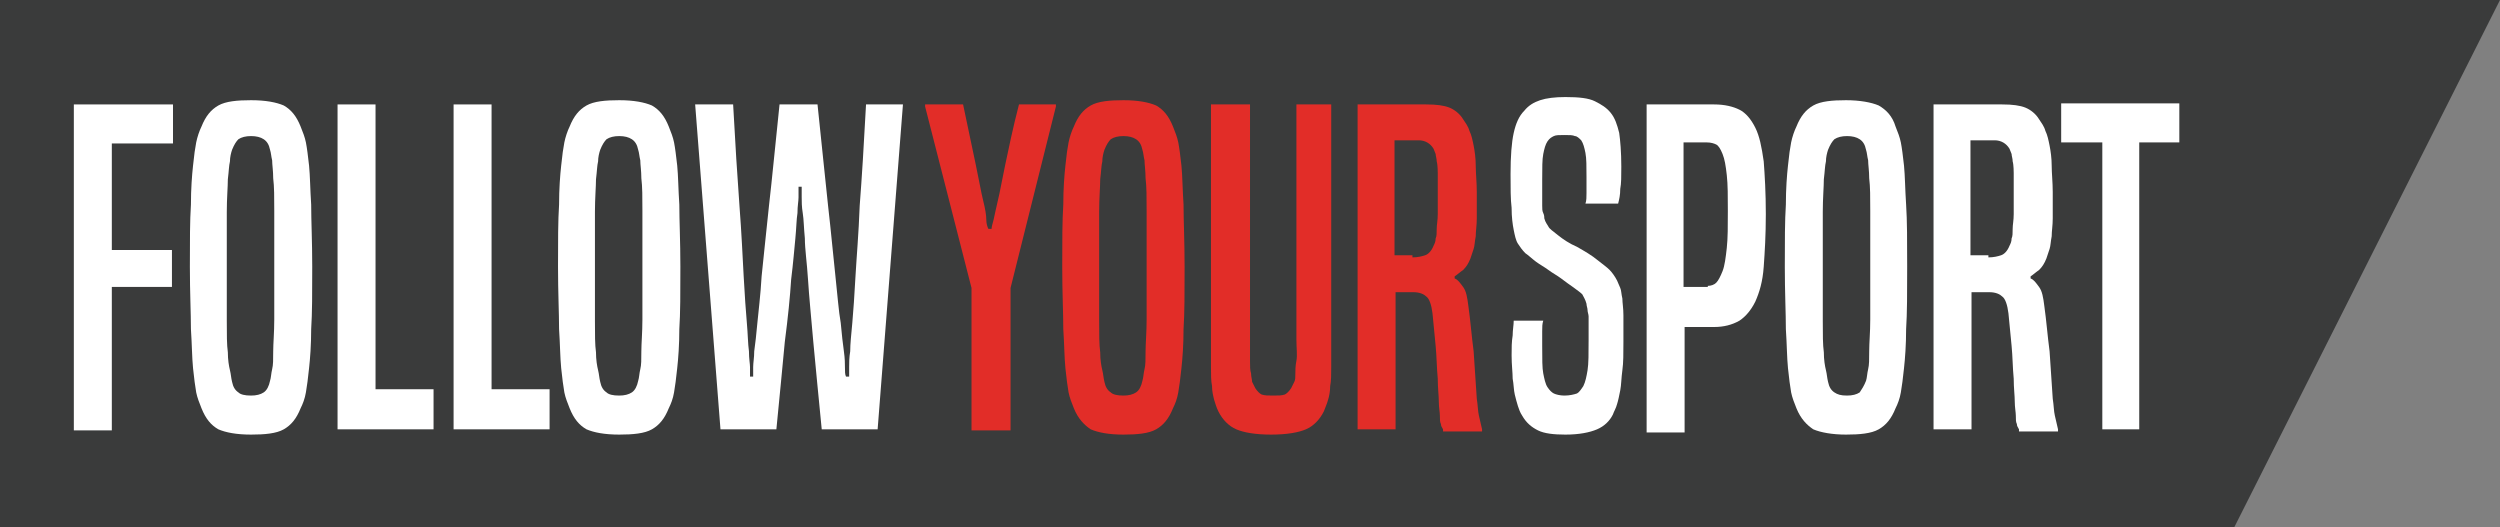
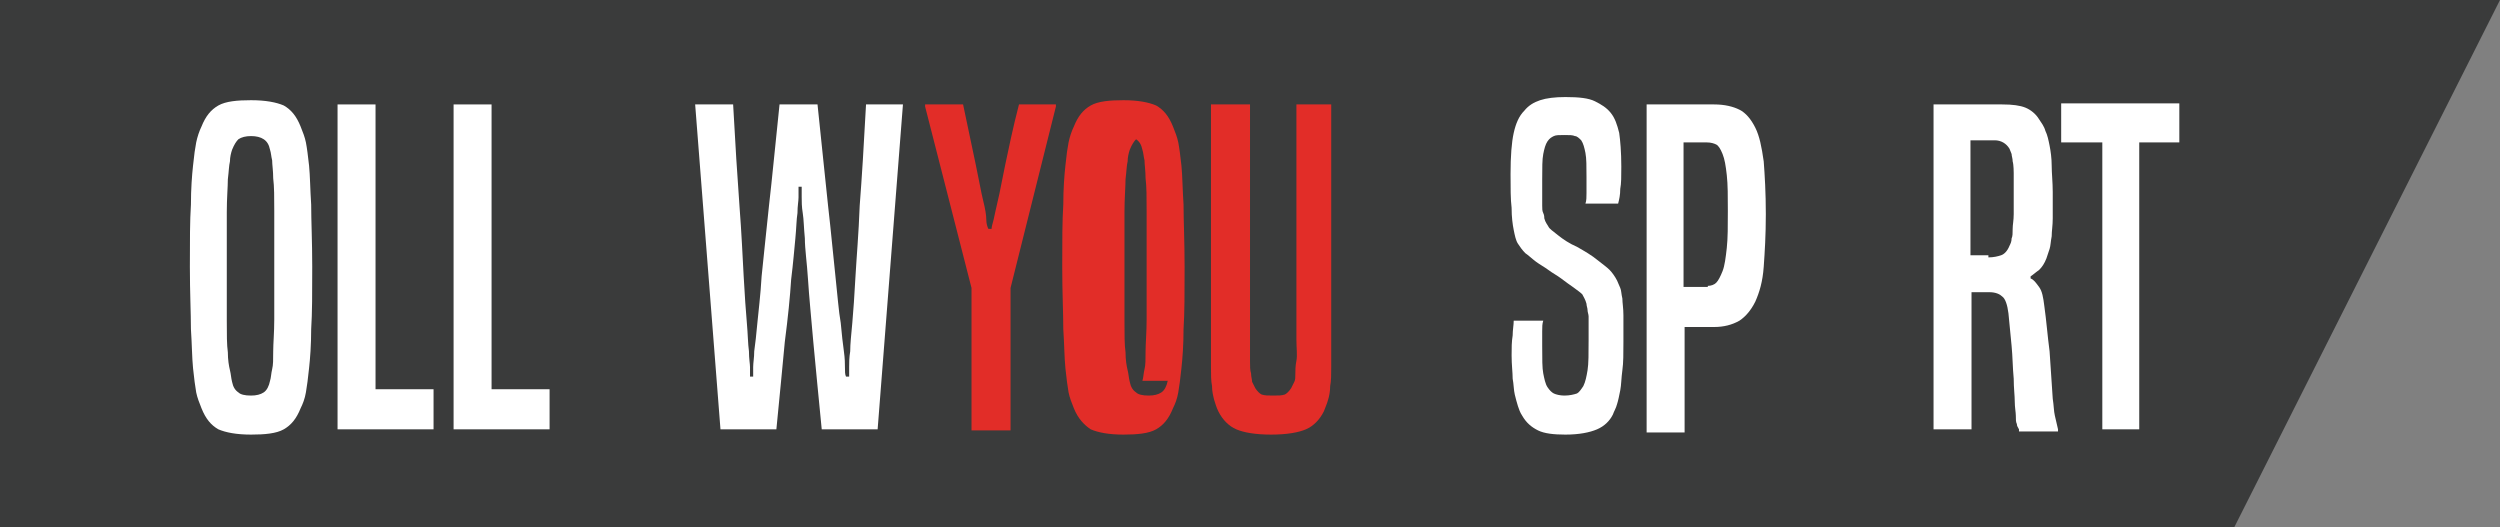
<svg xmlns="http://www.w3.org/2000/svg" id="Layer_1" style="enable-background:new -187 372 237 50" xml:space="preserve" viewBox="-187 372 237 50" version="1.1" y="0px" x="0px">
  <rect x="-187" y="372" width="237" height="50" fill="#808080" stroke="none" />
  <style type="text/css">
	.st0{fill:#3A3B3B;}
	.st1{enable-background:new    ;}
	.st2{fill:#FFFFFF;}
	.st3{fill:#E22D28;}
</style>
  <polygon points="24.8 422 -187 422 -187 372 50 372" class="st0" />
  <g class="st1">
-     <path class="st2" d="m-180 412.7v-30.8h9.4v3.7h-5.8v10.1h5.7v3.5h-5.7v13.6h-3.6z" />
    <path class="st2" d="m-167.9 410.7c-0.2-0.5-0.4-1-0.5-1.5-0.1-0.6-0.2-1.3-0.3-2.3s-0.1-2.2-0.2-3.7c0-1.5-0.1-3.5-0.1-5.9s0-4.4 0.1-5.9c0-1.5 0.1-2.8 0.2-3.7 0.1-1 0.2-1.7 0.3-2.2s0.3-1.1 0.5-1.5c0.4-1 0.9-1.6 1.6-2s1.8-0.5 3.1-0.5c1.4 0 2.4 0.2 3.1 0.5 0.7 0.4 1.2 1 1.6 2 0.2 0.5 0.4 1 0.5 1.5s0.2 1.3 0.3 2.2c0.1 1 0.1 2.2 0.2 3.7 0 1.5 0.1 3.5 0.1 5.9s0 4.4-0.1 5.9c0 1.5-0.1 2.8-0.2 3.7-0.1 1-0.2 1.7-0.3 2.3s-0.3 1.1-0.5 1.5c-0.4 1-0.9 1.6-1.6 2s-1.8 0.5-3.1 0.5c-1.4 0-2.4-0.2-3.1-0.5-0.7-0.4-1.2-1-1.6-2zm6.5-2.6c0.1-0.3 0.1-0.7 0.2-1.1s0.1-0.9 0.1-1.7c0-0.7 0.1-1.8 0.1-3v-5.1-5.2c0-1.3 0-2.3-0.1-3.1 0-0.7-0.1-1.3-0.1-1.7-0.1-0.4-0.1-0.7-0.2-1-0.1-0.5-0.3-0.8-0.6-1s-0.7-0.3-1.2-0.3-0.9 0.1-1.2 0.3c-0.2 0.2-0.4 0.5-0.6 1-0.1 0.3-0.2 0.7-0.2 1.1-0.1 0.4-0.1 0.9-0.2 1.7 0 0.7-0.1 1.8-0.1 3.1v5.2 5.1c0 1.3 0 2.3 0.1 3 0 0.7 0.1 1.3 0.2 1.7s0.1 0.7 0.2 1.1c0.1 0.5 0.3 0.8 0.6 1 0.2 0.2 0.6 0.3 1.2 0.3 0.5 0 0.9-0.1 1.2-0.3s0.5-0.6 0.6-1.1z" />
    <path class="st2" d="m-155 412.7v-30.8h3.6v27h5.5v3.8h-9.1z" />
    <path class="st2" d="m-144 412.7v-30.8h3.6v27h5.5v3.8h-9.1z" />
-     <path class="st2" d="m-133 410.7c-0.2-0.5-0.4-1-0.5-1.5-0.1-0.6-0.2-1.3-0.3-2.3s-0.1-2.2-0.2-3.7c0-1.5-0.1-3.5-0.1-5.9s0-4.4 0.1-5.9c0-1.5 0.1-2.8 0.2-3.7 0.1-1 0.2-1.7 0.3-2.2s0.3-1.1 0.5-1.5c0.4-1 0.9-1.6 1.6-2s1.8-0.5 3.1-0.5c1.4 0 2.4 0.2 3.1 0.5 0.7 0.4 1.2 1 1.6 2 0.2 0.5 0.4 1 0.5 1.5s0.2 1.3 0.3 2.2c0.1 1 0.1 2.2 0.2 3.7 0 1.5 0.1 3.5 0.1 5.9s0 4.4-0.1 5.9c0 1.5-0.1 2.8-0.2 3.7-0.1 1-0.2 1.7-0.3 2.3s-0.3 1.1-0.5 1.5c-0.4 1-0.9 1.6-1.6 2s-1.8 0.5-3.1 0.5c-1.4 0-2.4-0.2-3.1-0.5-0.7-0.4-1.2-1-1.6-2zm6.5-2.6c0.1-0.3 0.1-0.7 0.2-1.1s0.1-0.9 0.1-1.7c0-0.7 0.1-1.8 0.1-3v-5.1-5.2c0-1.3 0-2.3-0.1-3.1 0-0.7-0.1-1.3-0.1-1.7-0.1-0.4-0.1-0.7-0.2-1-0.1-0.5-0.3-0.8-0.6-1s-0.7-0.3-1.2-0.3-0.9 0.1-1.2 0.3c-0.2 0.2-0.4 0.5-0.6 1-0.1 0.3-0.2 0.7-0.2 1.1-0.1 0.4-0.1 0.9-0.2 1.7 0 0.7-0.1 1.8-0.1 3.1v5.2 5.1c0 1.3 0 2.3 0.1 3 0 0.7 0.1 1.3 0.2 1.7s0.1 0.7 0.2 1.1c0.1 0.5 0.3 0.8 0.6 1 0.2 0.2 0.6 0.3 1.2 0.3 0.5 0 0.9-0.1 1.2-0.3s0.5-0.6 0.6-1.1z" />
    <path class="st2" d="m-109.1 412.7c-0.3-3.2-0.6-6-0.8-8.3s-0.4-4.3-0.5-5.9-0.3-2.9-0.3-3.9c-0.1-1-0.1-1.8-0.2-2.4s-0.1-1.1-0.1-1.5v-1h-0.3v1c0 0.4-0.1 0.8-0.1 1.5-0.1 0.6-0.1 1.4-0.2 2.4s-0.2 2.3-0.4 3.9c-0.1 1.6-0.3 3.6-0.6 5.9-0.2 2.3-0.5 5.1-0.8 8.3h-5.3l-2.4-30.8h3.6c0.2 3.7 0.4 6.9 0.6 9.6 0.2 2.6 0.3 4.9 0.4 6.7s0.2 3.3 0.3 4.4 0.1 2 0.2 2.7c0 0.7 0.1 1.2 0.1 1.5v0.9h0.3v-0.9c0-0.4 0.1-0.9 0.1-1.5 0.1-0.7 0.2-1.6 0.3-2.7s0.3-2.6 0.4-4.4c0.2-1.8 0.4-4 0.7-6.7 0.3-2.6 0.6-5.8 1-9.6h3.6c0.4 3.7 0.7 6.9 1 9.6 0.3 2.6 0.5 4.9 0.7 6.7s0.3 3.3 0.5 4.4c0.1 1.1 0.2 2 0.3 2.7s0.1 1.2 0.1 1.5c0 0.4 0 0.7 0.1 0.9h0.3v-0.9c0-0.4 0-0.9 0.1-1.5 0-0.7 0.1-1.6 0.2-2.7s0.2-2.6 0.3-4.4 0.3-4 0.4-6.7c0.2-2.6 0.4-5.8 0.6-9.6h3.5l-2.4 30.8h-5.3z" />
  </g>
  <g class="st1">
    <path class="st3" d="m-94.9 412.7v-13.4l-4.4-17.2v-0.2h3.6c0.5 2.4 0.9 4.3 1.2 5.7s0.5 2.6 0.7 3.4 0.3 1.4 0.3 1.8 0.1 0.7 0.2 0.9h0.3c0-0.2 0.1-0.5 0.2-0.9s0.2-1 0.4-1.8c0.2-0.8 0.4-2 0.7-3.4s0.7-3.4 1.3-5.7h3.5v0.2l-4.3 17.2v13.5h-3.7z" />
-     <path class="st3" d="m-85.2 410.7c-0.2-0.5-0.4-1-0.5-1.5-0.1-0.6-0.2-1.3-0.3-2.3s-0.1-2.2-0.2-3.7c0-1.5-0.1-3.5-0.1-5.9s0-4.4 0.1-5.9c0-1.5 0.1-2.8 0.2-3.7 0.1-1 0.2-1.7 0.3-2.2s0.3-1.1 0.5-1.5c0.4-1 0.9-1.6 1.6-2s1.8-0.5 3.1-0.5c1.4 0 2.4 0.2 3.1 0.5 0.7 0.4 1.2 1 1.6 2 0.2 0.5 0.4 1 0.5 1.5s0.2 1.3 0.3 2.2c0.1 1 0.1 2.2 0.2 3.7 0 1.5 0.1 3.5 0.1 5.9s0 4.4-0.1 5.9c0 1.5-0.1 2.8-0.2 3.7-0.1 1-0.2 1.7-0.3 2.3s-0.3 1.1-0.5 1.5c-0.4 1-0.9 1.6-1.6 2s-1.8 0.5-3.1 0.5c-1.4 0-2.4-0.2-3.1-0.5-0.6-0.4-1.2-1-1.6-2zm6.5-2.6c0.1-0.3 0.1-0.7 0.2-1.1s0.1-0.9 0.1-1.7c0-0.7 0.1-1.8 0.1-3v-5.1-5.2c0-1.3 0-2.3-0.1-3.1 0-0.7-0.1-1.3-0.1-1.7-0.1-0.4-0.1-0.7-0.2-1-0.1-0.5-0.3-0.8-0.6-1s-0.7-0.3-1.2-0.3-0.9 0.1-1.2 0.3c-0.2 0.2-0.4 0.5-0.6 1-0.1 0.3-0.2 0.7-0.2 1.1-0.1 0.4-0.1 0.9-0.2 1.7 0 0.7-0.1 1.8-0.1 3.1v5.2 5.1c0 1.3 0 2.3 0.1 3 0 0.7 0.1 1.3 0.2 1.7s0.1 0.7 0.2 1.1c0.1 0.5 0.3 0.8 0.6 1 0.2 0.2 0.6 0.3 1.2 0.3 0.5 0 0.9-0.1 1.2-0.3s0.5-0.6 0.6-1.1z" />
+     <path class="st3" d="m-85.2 410.7c-0.2-0.5-0.4-1-0.5-1.5-0.1-0.6-0.2-1.3-0.3-2.3s-0.1-2.2-0.2-3.7c0-1.5-0.1-3.5-0.1-5.9s0-4.4 0.1-5.9c0-1.5 0.1-2.8 0.2-3.7 0.1-1 0.2-1.7 0.3-2.2s0.3-1.1 0.5-1.5c0.4-1 0.9-1.6 1.6-2s1.8-0.5 3.1-0.5c1.4 0 2.4 0.2 3.1 0.5 0.7 0.4 1.2 1 1.6 2 0.2 0.5 0.4 1 0.5 1.5s0.2 1.3 0.3 2.2c0.1 1 0.1 2.2 0.2 3.7 0 1.5 0.1 3.5 0.1 5.9s0 4.4-0.1 5.9c0 1.5-0.1 2.8-0.2 3.7-0.1 1-0.2 1.7-0.3 2.3s-0.3 1.1-0.5 1.5c-0.4 1-0.9 1.6-1.6 2s-1.8 0.5-3.1 0.5c-1.4 0-2.4-0.2-3.1-0.5-0.6-0.4-1.2-1-1.6-2zm6.5-2.6c0.1-0.3 0.1-0.7 0.2-1.1s0.1-0.9 0.1-1.7c0-0.7 0.1-1.8 0.1-3v-5.1-5.2c0-1.3 0-2.3-0.1-3.1 0-0.7-0.1-1.3-0.1-1.7-0.1-0.4-0.1-0.7-0.2-1-0.1-0.5-0.3-0.8-0.6-1c-0.2 0.2-0.4 0.5-0.6 1-0.1 0.3-0.2 0.7-0.2 1.1-0.1 0.4-0.1 0.9-0.2 1.7 0 0.7-0.1 1.8-0.1 3.1v5.2 5.1c0 1.3 0 2.3 0.1 3 0 0.7 0.1 1.3 0.2 1.7s0.1 0.7 0.2 1.1c0.1 0.5 0.3 0.8 0.6 1 0.2 0.2 0.6 0.3 1.2 0.3 0.5 0 0.9-0.1 1.2-0.3s0.5-0.6 0.6-1.1z" />
    <path class="st3" d="m-64.4 381.9h3.6v22.3 2.6c0 0.7 0 1.3-0.1 1.8 0 0.5-0.1 1-0.2 1.3-0.1 0.4-0.3 0.8-0.4 1.1-0.4 0.8-1 1.4-1.7 1.7s-1.8 0.5-3.3 0.5-2.6-0.2-3.3-0.5-1.3-0.9-1.7-1.7c-0.2-0.4-0.3-0.8-0.4-1.1-0.1-0.4-0.2-0.8-0.2-1.3-0.1-0.5-0.1-1.1-0.1-1.8v-2.6-22.3h3.7v22.3 2c0 0.5 0 0.9 0.1 1.2 0 0.3 0.1 0.6 0.1 0.8l0.3 0.6c0.2 0.3 0.4 0.5 0.6 0.6 0.3 0.1 0.6 0.1 1.1 0.1s0.8 0 1.1-0.1c0.2-0.1 0.4-0.3 0.6-0.6l0.3-0.6c0.1-0.2 0.1-0.4 0.1-0.8 0-0.3 0-0.7 0.1-1.2s0-1.2 0-2v-22.3z" />
-     <path class="st3" d="m-50.2 412.7c-0.1-0.2-0.2-0.3-0.2-0.5-0.1-0.2-0.1-0.4-0.1-0.8 0-0.3-0.1-0.8-0.1-1.3 0-0.6-0.1-1.3-0.1-2.2-0.1-1-0.1-2.1-0.2-3.1s-0.2-2.1-0.3-3.1c-0.1-0.8-0.3-1.4-0.6-1.6-0.2-0.2-0.6-0.4-1.2-0.4h-1.7v13h-3.6v-30.8h6.5c1 0 1.7 0.1 2.2 0.3s1 0.6 1.3 1.1c0.2 0.3 0.5 0.7 0.6 1.1 0.2 0.4 0.3 0.9 0.4 1.4s0.2 1.2 0.2 1.9 0.1 1.6 0.1 2.5v2.5c0 0.7-0.1 1.2-0.1 1.7-0.1 0.5-0.1 0.9-0.2 1.2l-0.3 0.9c-0.2 0.5-0.4 0.8-0.7 1.1-0.3 0.2-0.5 0.4-0.8 0.6v0.2c0.3 0.1 0.5 0.4 0.8 0.8s0.4 1 0.5 1.8c0.2 1.4 0.3 2.8 0.5 4.3l0.3 4.5c0.1 0.6 0.1 1.2 0.2 1.6s0.2 0.9 0.3 1.3v0.2h-3.7zm-2.9-16.3c0.5 0 0.9-0.1 1.2-0.2s0.6-0.4 0.8-0.9c0.1-0.2 0.2-0.4 0.2-0.7 0.1-0.2 0.1-0.5 0.1-0.9s0.1-0.8 0.1-1.4v-2.2-1.7s0-0.8-0.1-1.1c0-0.3-0.1-0.5-0.1-0.7-0.1-0.2-0.1-0.3-0.2-0.5-0.3-0.5-0.8-0.8-1.4-0.8h-2.3v10.9h1.7z" />
  </g>
  <g class="st1">
    <path class="st2" d="m-40.7 402.4c-0.1 0.3-0.1 0.6-0.1 1s0 0.9 0 1.4c0 1.2 0 2.1 0.1 2.6s0.2 1 0.4 1.3 0.4 0.5 0.6 0.6 0.6 0.2 1 0.2c0.5 0 0.9-0.1 1.2-0.2 0.2-0.1 0.4-0.4 0.6-0.7 0.2-0.4 0.3-0.9 0.4-1.5s0.1-1.6 0.1-2.9v-1.3-0.9c0-0.2-0.1-0.4-0.1-0.6s-0.1-0.4-0.1-0.6c-0.1-0.4-0.3-0.7-0.4-0.9-0.2-0.2-0.5-0.4-0.9-0.7-0.3-0.2-0.7-0.5-1.1-0.8s-0.8-0.5-1.2-0.8-0.8-0.5-1.2-0.8-0.7-0.6-1-0.8c-0.3-0.3-0.5-0.6-0.7-0.9s-0.3-0.8-0.4-1.3-0.2-1.2-0.2-2.1c-0.1-0.8-0.1-1.9-0.1-3.2 0-1.7 0.1-3 0.3-3.9s0.5-1.6 1-2.1c0.4-0.5 0.9-0.8 1.5-1s1.4-0.3 2.4-0.3c1.3 0 2.2 0.1 2.8 0.4s1.1 0.6 1.5 1.1 0.6 1.1 0.8 1.9c0.1 0.7 0.2 1.8 0.2 3.2 0 0.9 0 1.6-0.1 2.1 0 0.6-0.1 1-0.2 1.4h-3.1c0.1-0.3 0.1-0.6 0.1-1v-1.5c0-1 0-1.8-0.1-2.3s-0.2-0.9-0.4-1.2c-0.2-0.2-0.4-0.4-0.6-0.4-0.2-0.1-0.5-0.1-1-0.1s-0.8 0-1 0.1c-0.2 0.1-0.4 0.2-0.6 0.5s-0.3 0.7-0.4 1.2-0.1 1.3-0.1 2.4v1.5s0 0.7 0 1c0 0.3 0 0.5 0.1 0.7s0.1 0.4 0.1 0.5c0.1 0.4 0.3 0.6 0.4 0.8s0.4 0.4 0.9 0.8 1.1 0.8 1.8 1.1c0.7 0.4 1.4 0.8 2 1.3 0.5 0.4 0.8 0.6 1.1 0.9 0.2 0.2 0.5 0.6 0.7 1 0.1 0.2 0.2 0.5 0.3 0.7s0.1 0.6 0.2 1c0 0.4 0.1 0.9 0.1 1.6v2.5c0 1.1 0 2-0.1 2.7s-0.1 1.4-0.2 1.9-0.2 1-0.3 1.3c-0.1 0.4-0.3 0.7-0.4 1-0.3 0.6-0.8 1.1-1.5 1.4s-1.7 0.5-3 0.5c-1.1 0-2-0.1-2.6-0.4s-1.1-0.7-1.5-1.4c-0.2-0.3-0.3-0.6-0.4-0.9s-0.2-0.7-0.3-1.1-0.1-1-0.2-1.5c0-0.6-0.1-1.3-0.1-2.2 0-0.7 0-1.3 0.1-1.9 0-0.5 0.1-1 0.1-1.4h2.8z" />
    <path class="st2" d="m-30.9 412.7v-30.8h6.4c1 0 1.8 0.2 2.4 0.5s1.1 0.9 1.5 1.7 0.6 1.8 0.8 3.2c0.1 1.3 0.2 3 0.2 5s-0.1 3.6-0.2 5-0.4 2.4-0.8 3.3c-0.4 0.8-0.9 1.4-1.5 1.8-0.7 0.4-1.5 0.6-2.4 0.6h-2.8v10h-3.6zm5.8-13.6c0.3 0 0.6-0.1 0.8-0.3s0.4-0.6 0.6-1.1 0.3-1.3 0.4-2.2 0.1-2.1 0.1-3.5 0-2.5-0.1-3.4-0.2-1.5-0.4-2-0.4-0.8-0.6-0.9-0.5-0.2-0.9-0.2h-2.2v13.7h2.3z" />
-     <path class="st2" d="m-16.7 410.7c-0.2-0.5-0.4-1-0.5-1.5-0.1-0.6-0.2-1.3-0.3-2.3s-0.1-2.2-0.2-3.7c0-1.5-0.1-3.5-0.1-5.9s0-4.4 0.1-5.9c0-1.5 0.1-2.8 0.2-3.7 0.1-1 0.2-1.7 0.3-2.2s0.3-1.1 0.5-1.5c0.4-1 0.9-1.6 1.6-2s1.8-0.5 3.1-0.5 2.4 0.2 3.1 0.5c0.7 0.4 1.3 1 1.6 2 0.2 0.5 0.4 1 0.5 1.5s0.2 1.3 0.3 2.2c0.1 1 0.1 2.2 0.2 3.7s0.1 3.5 0.1 5.9c0 2.4 0 4.4-0.1 5.9 0 1.5-0.1 2.8-0.2 3.7-0.1 1-0.2 1.7-0.3 2.3s-0.3 1.1-0.5 1.5c-0.4 1-0.9 1.6-1.6 2s-1.8 0.5-3.1 0.5-2.4-0.2-3.1-0.5c-0.6-0.4-1.2-1-1.6-2zm6.6-2.6c0.1-0.3 0.1-0.7 0.2-1.1s0.1-0.9 0.1-1.7 0.1-1.8 0.1-3v-5.1-5.2c0-1.3 0-2.3-0.1-3.1 0-0.7-0.1-1.3-0.1-1.7-0.1-0.4-0.1-0.7-0.2-1-0.1-0.5-0.3-0.8-0.6-1s-0.7-0.3-1.2-0.3-0.9 0.1-1.2 0.3c-0.2 0.2-0.4 0.5-0.6 1-0.1 0.3-0.2 0.7-0.2 1.1-0.1 0.4-0.1 0.9-0.2 1.7 0 0.7-0.1 1.8-0.1 3.1v5.2 5.1c0 1.3 0 2.3 0.1 3 0 0.7 0.1 1.3 0.2 1.7s0.1 0.7 0.2 1.1c0.1 0.5 0.3 0.8 0.6 1s0.6 0.3 1.2 0.3c0.5 0 0.9-0.1 1.2-0.3 0.2-0.3 0.4-0.6 0.6-1.1z" />
    <path class="st2" d="m4.4 412.7c-0.1-0.2-0.2-0.3-0.2-0.5-0.1-0.2-0.1-0.4-0.1-0.8 0-0.3-0.1-0.8-0.1-1.3 0-0.6-0.1-1.3-0.1-2.2-0.1-1-0.1-2.1-0.2-3.1s-0.2-2.1-0.3-3.1c-0.1-0.8-0.3-1.4-0.6-1.6-0.2-0.2-0.6-0.4-1.2-0.4h-1.7v13h-3.6v-30.8h6.5c1 0 1.7 0.1 2.2 0.3s1 0.6 1.3 1.1c0.2 0.3 0.5 0.7 0.6 1.1 0.2 0.4 0.3 0.9 0.4 1.4s0.2 1.2 0.2 1.9 0.1 1.6 0.1 2.5v2.5c0 0.7-0.1 1.2-0.1 1.7-0.1 0.5-0.1 0.9-0.2 1.2l-0.3 0.9c-0.2 0.5-0.4 0.8-0.7 1.1-0.3 0.2-0.5 0.4-0.8 0.6v0.2c0.3 0.1 0.5 0.4 0.8 0.8s0.4 1 0.5 1.8c0.2 1.4 0.3 2.8 0.5 4.3l0.3 4.5c0.1 0.6 0.1 1.2 0.2 1.6s0.2 0.9 0.3 1.3v0.2h-3.7zm-2.9-16.3c0.5 0 0.9-0.1 1.2-0.2s0.6-0.4 0.8-0.9c0.1-0.2 0.2-0.4 0.2-0.7 0.1-0.2 0.1-0.5 0.1-0.9s0.1-0.8 0.1-1.4v-2.2-1.7s0-0.8-0.1-1.1c0-0.3-0.1-0.5-0.1-0.7-0.1-0.2-0.1-0.3-0.2-0.5-0.3-0.5-0.8-0.8-1.4-0.8h-2.3v10.9h1.7z" />
    <path class="st2" d="m12.3 412.7v-27.2h-3.9v-3.7h11.2v3.7h-3.8v27.2h-3.5z" />
  </g>
</svg>